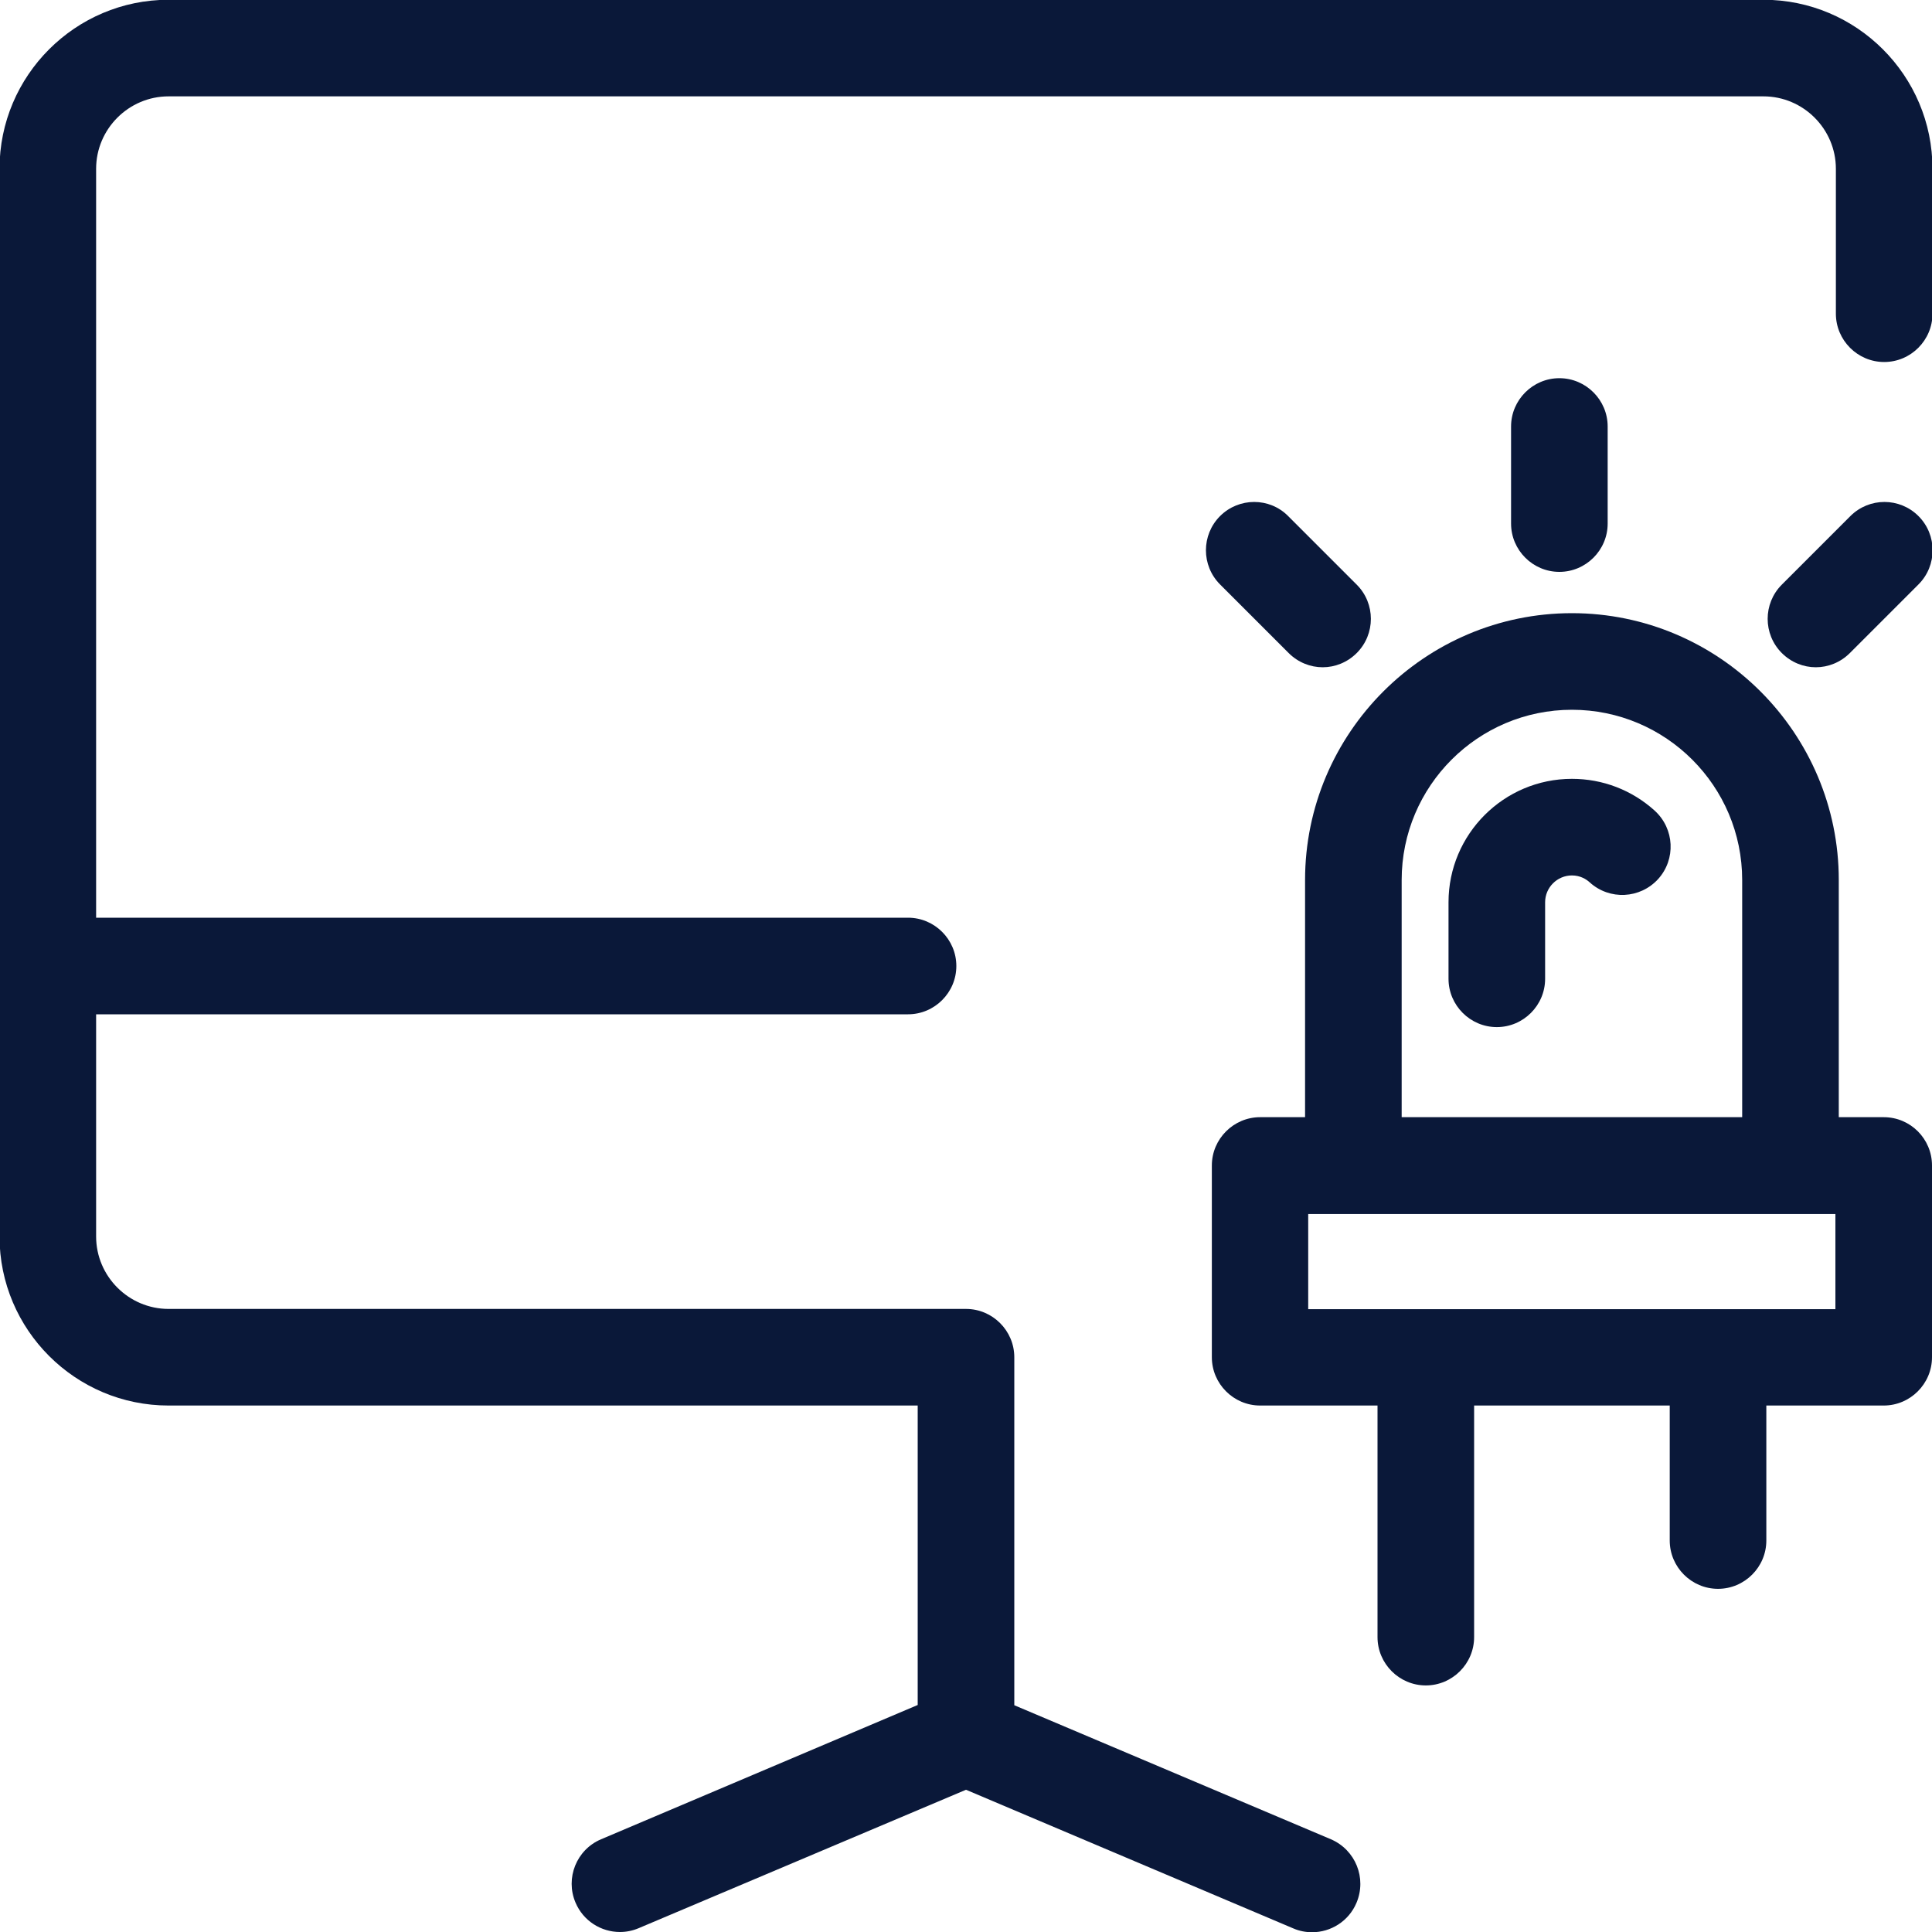
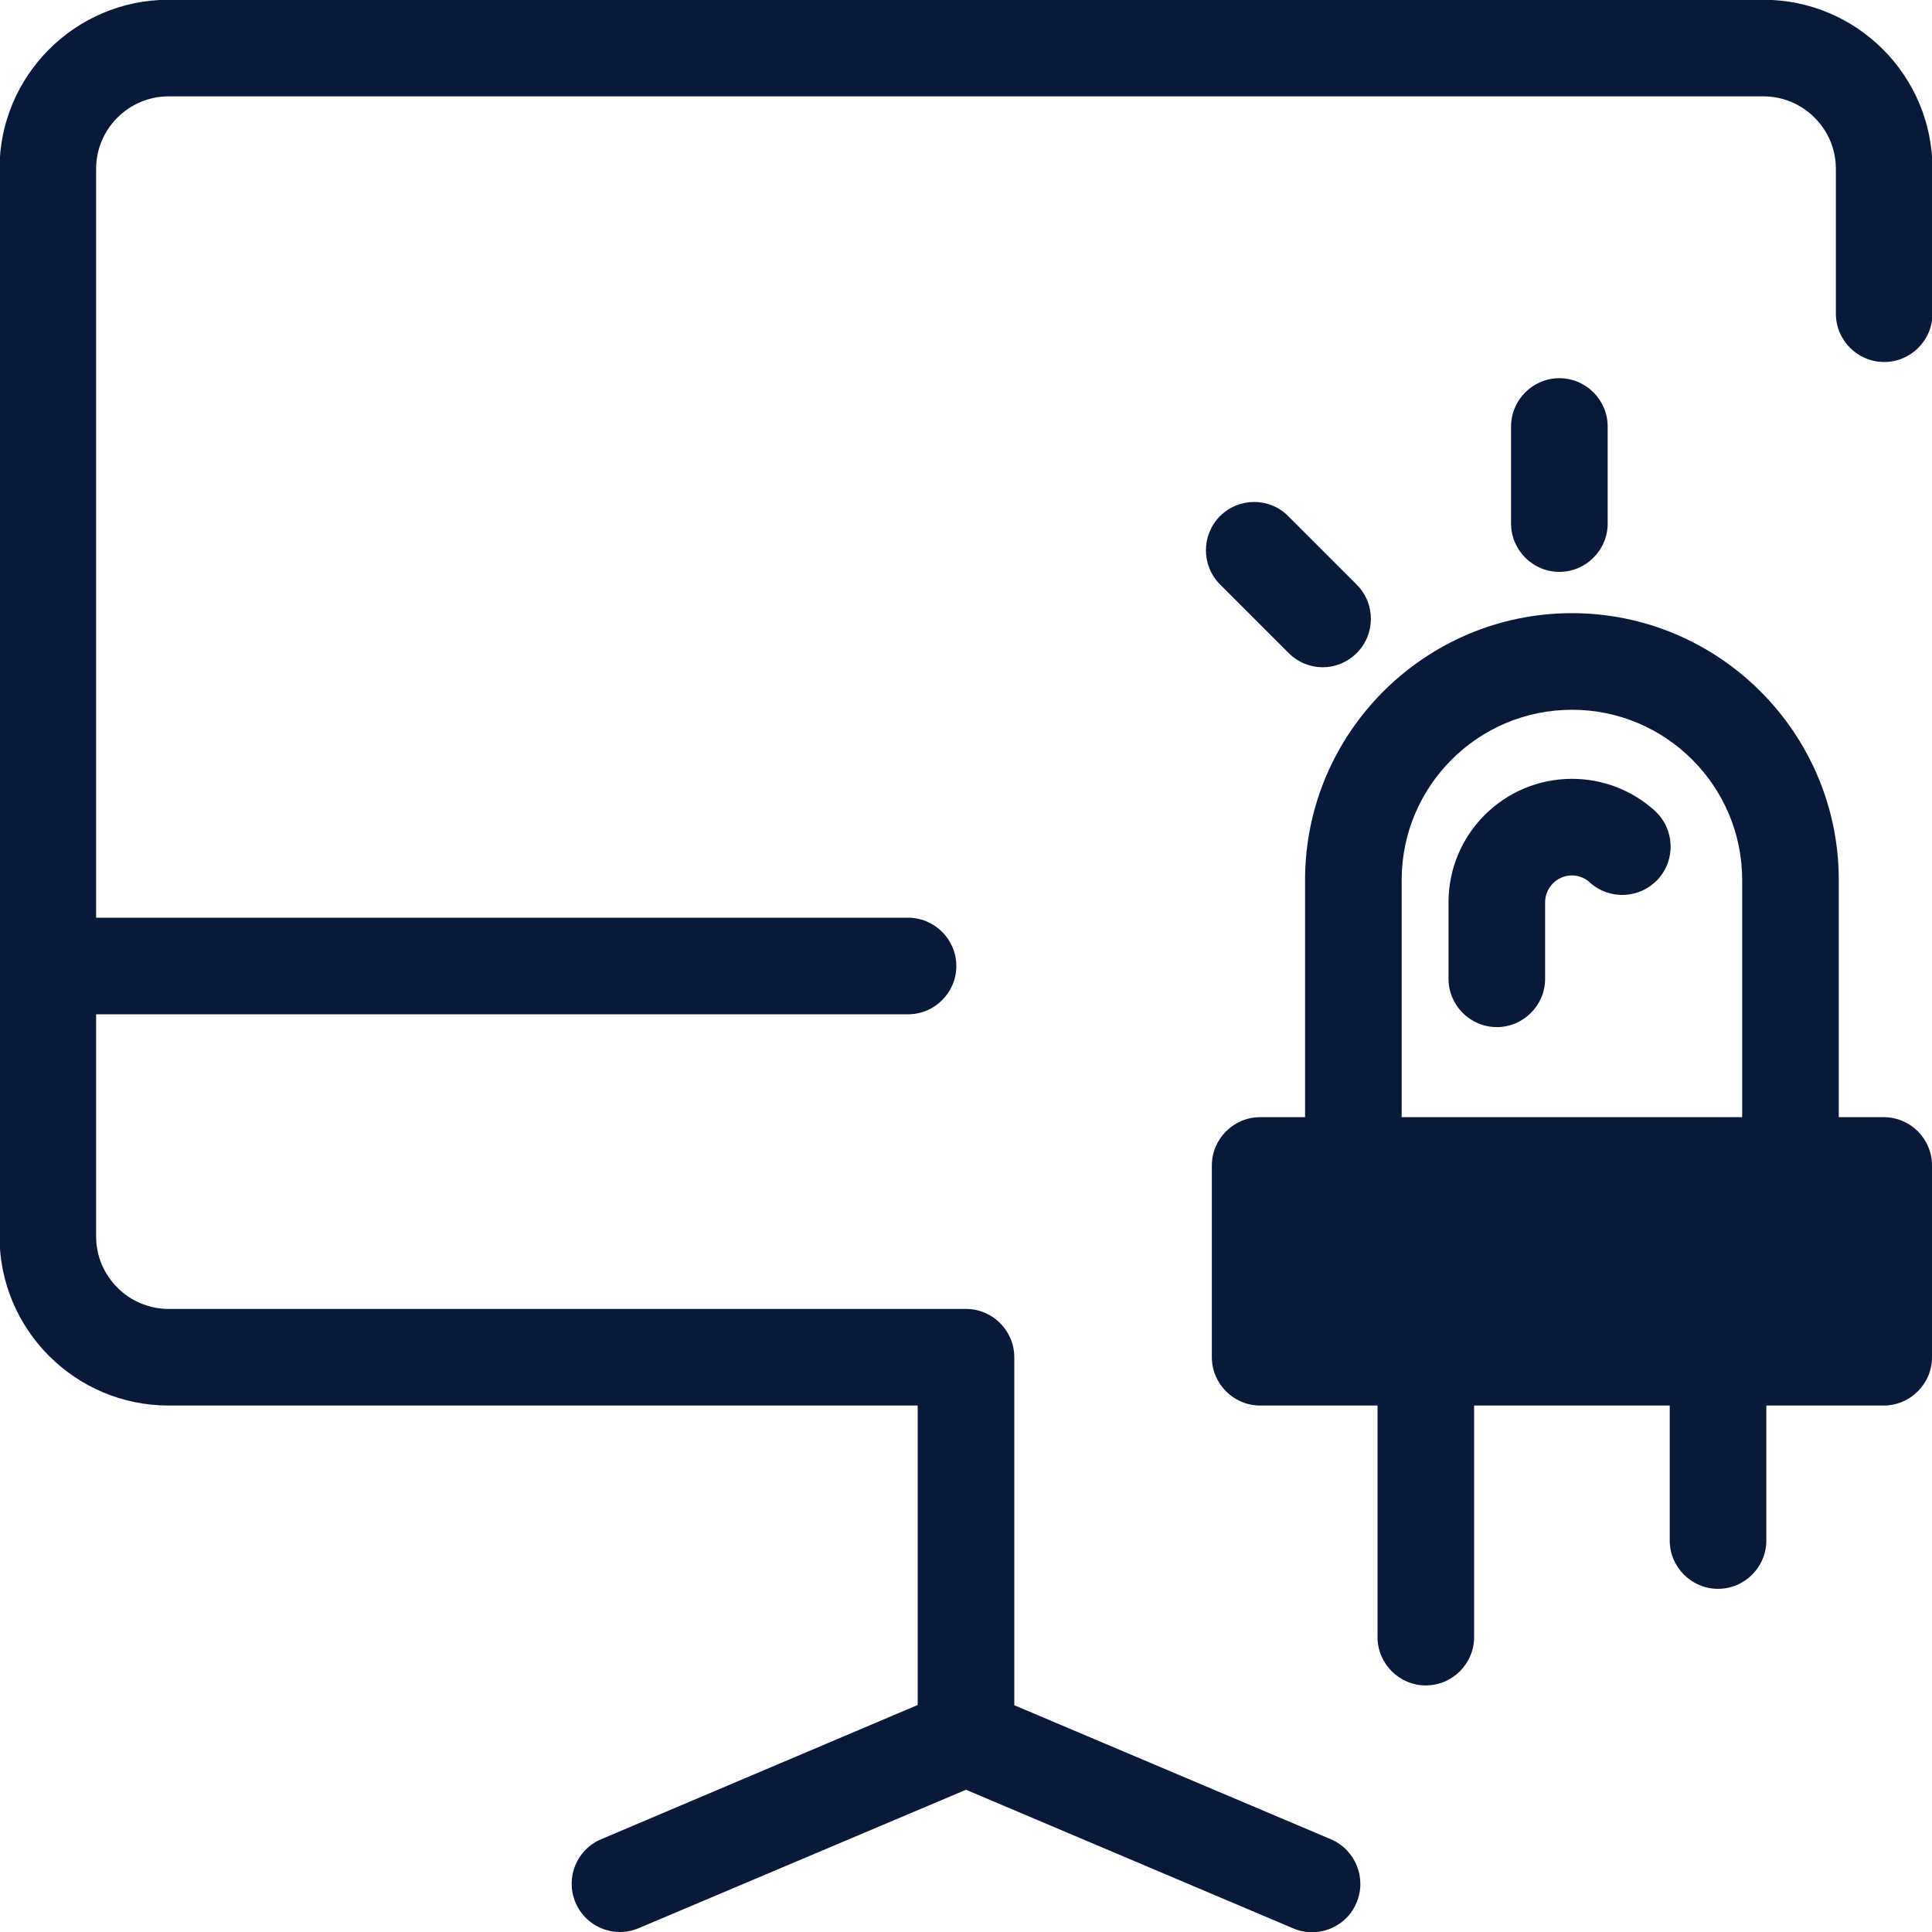
<svg xmlns="http://www.w3.org/2000/svg" version="1.1" id="Layer_1" x="0px" y="0px" viewBox="0 0 80 80" style="enable-background:new 0 0 80 80;" xml:space="preserve">
  <style type="text/css">
	.st0{fill:#0A1839;}
</style>
  <g>
-     <path class="st0" d="M78,46.26h-1.86v-9.82c0-6.09-4.96-11.05-11.05-11.05c-6.09,0-11.05,4.96-11.05,11.05v9.82h-1.86   c-1.1,0-2,0.9-2,2v7.94c0,1.1,0.9,2,2,2h4.86v9.59c0,1.1,0.9,2,2,2s2-0.9,2-2v-9.59h8.1v5.59c0,1.1,0.9,2,2,2s2-0.9,2-2v-5.59H78   c1.1,0,2-0.9,2-2v-7.94C80,47.16,79.11,46.26,78,46.26z M58.04,36.44c0-3.89,3.16-7.05,7.05-7.05c3.89,0,7.05,3.16,7.05,7.05v9.82   h-14.1V36.44z M76,54.21H54.17v-3.94h1.86h18.1H76V54.21z" />
+     <path class="st0" d="M78,46.26h-1.86v-9.82c0-6.09-4.96-11.05-11.05-11.05c-6.09,0-11.05,4.96-11.05,11.05v9.82h-1.86   c-1.1,0-2,0.9-2,2v7.94c0,1.1,0.9,2,2,2h4.86v9.59c0,1.1,0.9,2,2,2s2-0.9,2-2v-9.59h8.1v5.59c0,1.1,0.9,2,2,2s2-0.9,2-2v-5.59H78   c1.1,0,2-0.9,2-2v-7.94C80,47.16,79.11,46.26,78,46.26z M58.04,36.44c0-3.89,3.16-7.05,7.05-7.05c3.89,0,7.05,3.16,7.05,7.05v9.82   h-14.1V36.44z M76,54.21v-3.94h1.86h18.1H76V54.21z" />
    <path class="st0" d="M65.09,32.25c-2.82,0-5.11,2.29-5.11,5.11v3.17c0,1.1,0.9,2,2,2s2-0.9,2-2v-3.17c0-0.61,0.5-1.11,1.11-1.11   c0.35,0,0.6,0.16,0.74,0.29c0.82,0.74,2.08,0.68,2.83-0.14c0.74-0.82,0.68-2.08-0.14-2.83C67.57,32.71,66.36,32.25,65.09,32.25z" />
    <path class="st0" d="M62.57,17.66v4.02c0,1.1,0.9,2,2,2s2-0.9,2-2v-4.02c0-1.1-0.9-2-2-2S62.57,16.56,62.57,17.66z" />
    <path class="st0" d="M50.52,21.37c-0.78,0.78-0.78,2.05,0,2.83l2.84,2.84c0.39,0.39,0.9,0.59,1.41,0.59s1.02-0.2,1.41-0.59   c0.78-0.78,0.78-2.05,0-2.83l-2.84-2.84C52.57,20.59,51.3,20.59,50.52,21.37z" />
-     <path class="st0" d="M76.62,21.37l-2.84,2.84c-0.78,0.78-0.78,2.05,0,2.83c0.39,0.39,0.9,0.59,1.41,0.59s1.02-0.2,1.41-0.59   l2.84-2.84c0.78-0.78,0.78-2.05,0-2.83C78.66,20.59,77.4,20.59,76.62,21.37z" />
    <path class="st0" d="M55.11,76.16L42,70.61V56.2c0-1.1-0.9-2-2-2H6.98c-1.65,0-3-1.35-3-3V42H37.6c1.1,0,2-0.9,2-2s-0.9-2-2-2H3.98   V6.99c0-1.65,1.35-3,3-3h66.04c1.65,0,3,1.35,3,3v6c0,1.1,0.9,2,2,2s2-0.9,2-2v-6c0-3.86-3.14-7-7-7H6.98c-3.86,0-7,3.14-7,7V51.2   c0,3.86,3.14,7,7,7H38v12.4l-13.11,5.56c-1.02,0.43-1.49,1.61-1.06,2.62c0.32,0.76,1.06,1.22,1.84,1.22c0.26,0,0.52-0.05,0.78-0.16   L40,74.11l13.55,5.74c0.25,0.11,0.52,0.16,0.78,0.16c0.78,0,1.52-0.46,1.84-1.22C56.6,77.77,56.13,76.6,55.11,76.16z" />
  </g>
</svg>